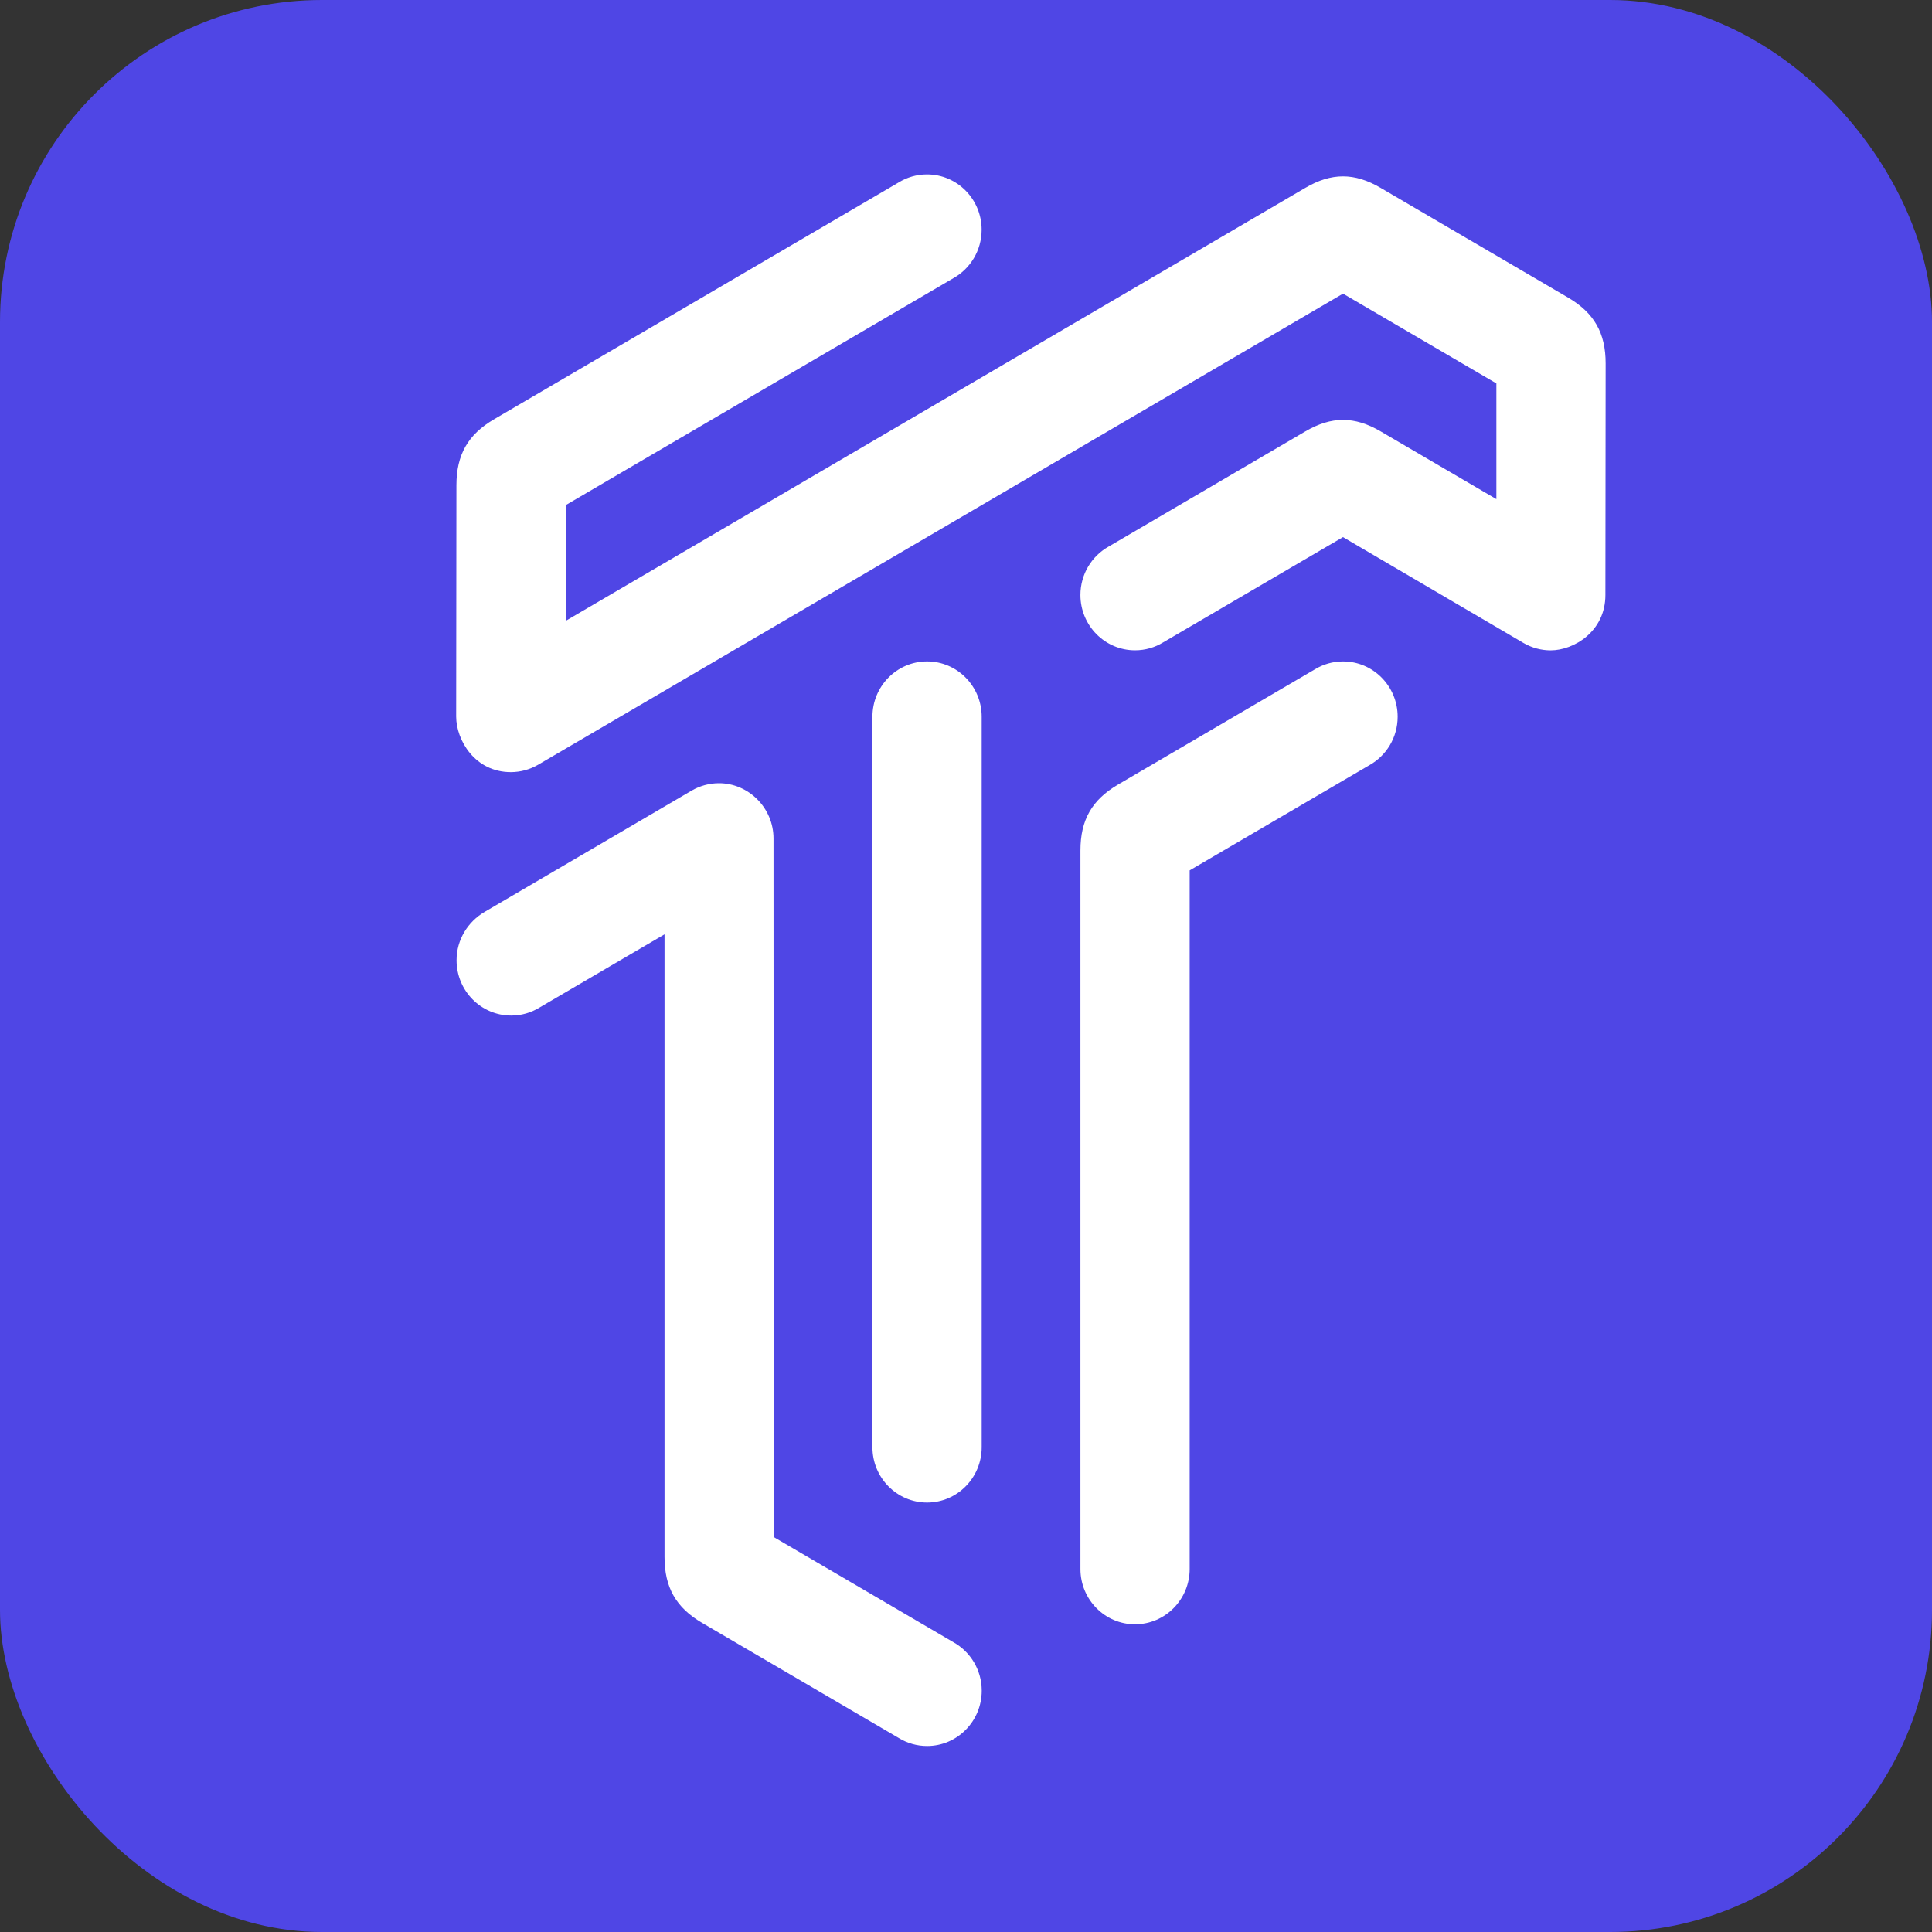
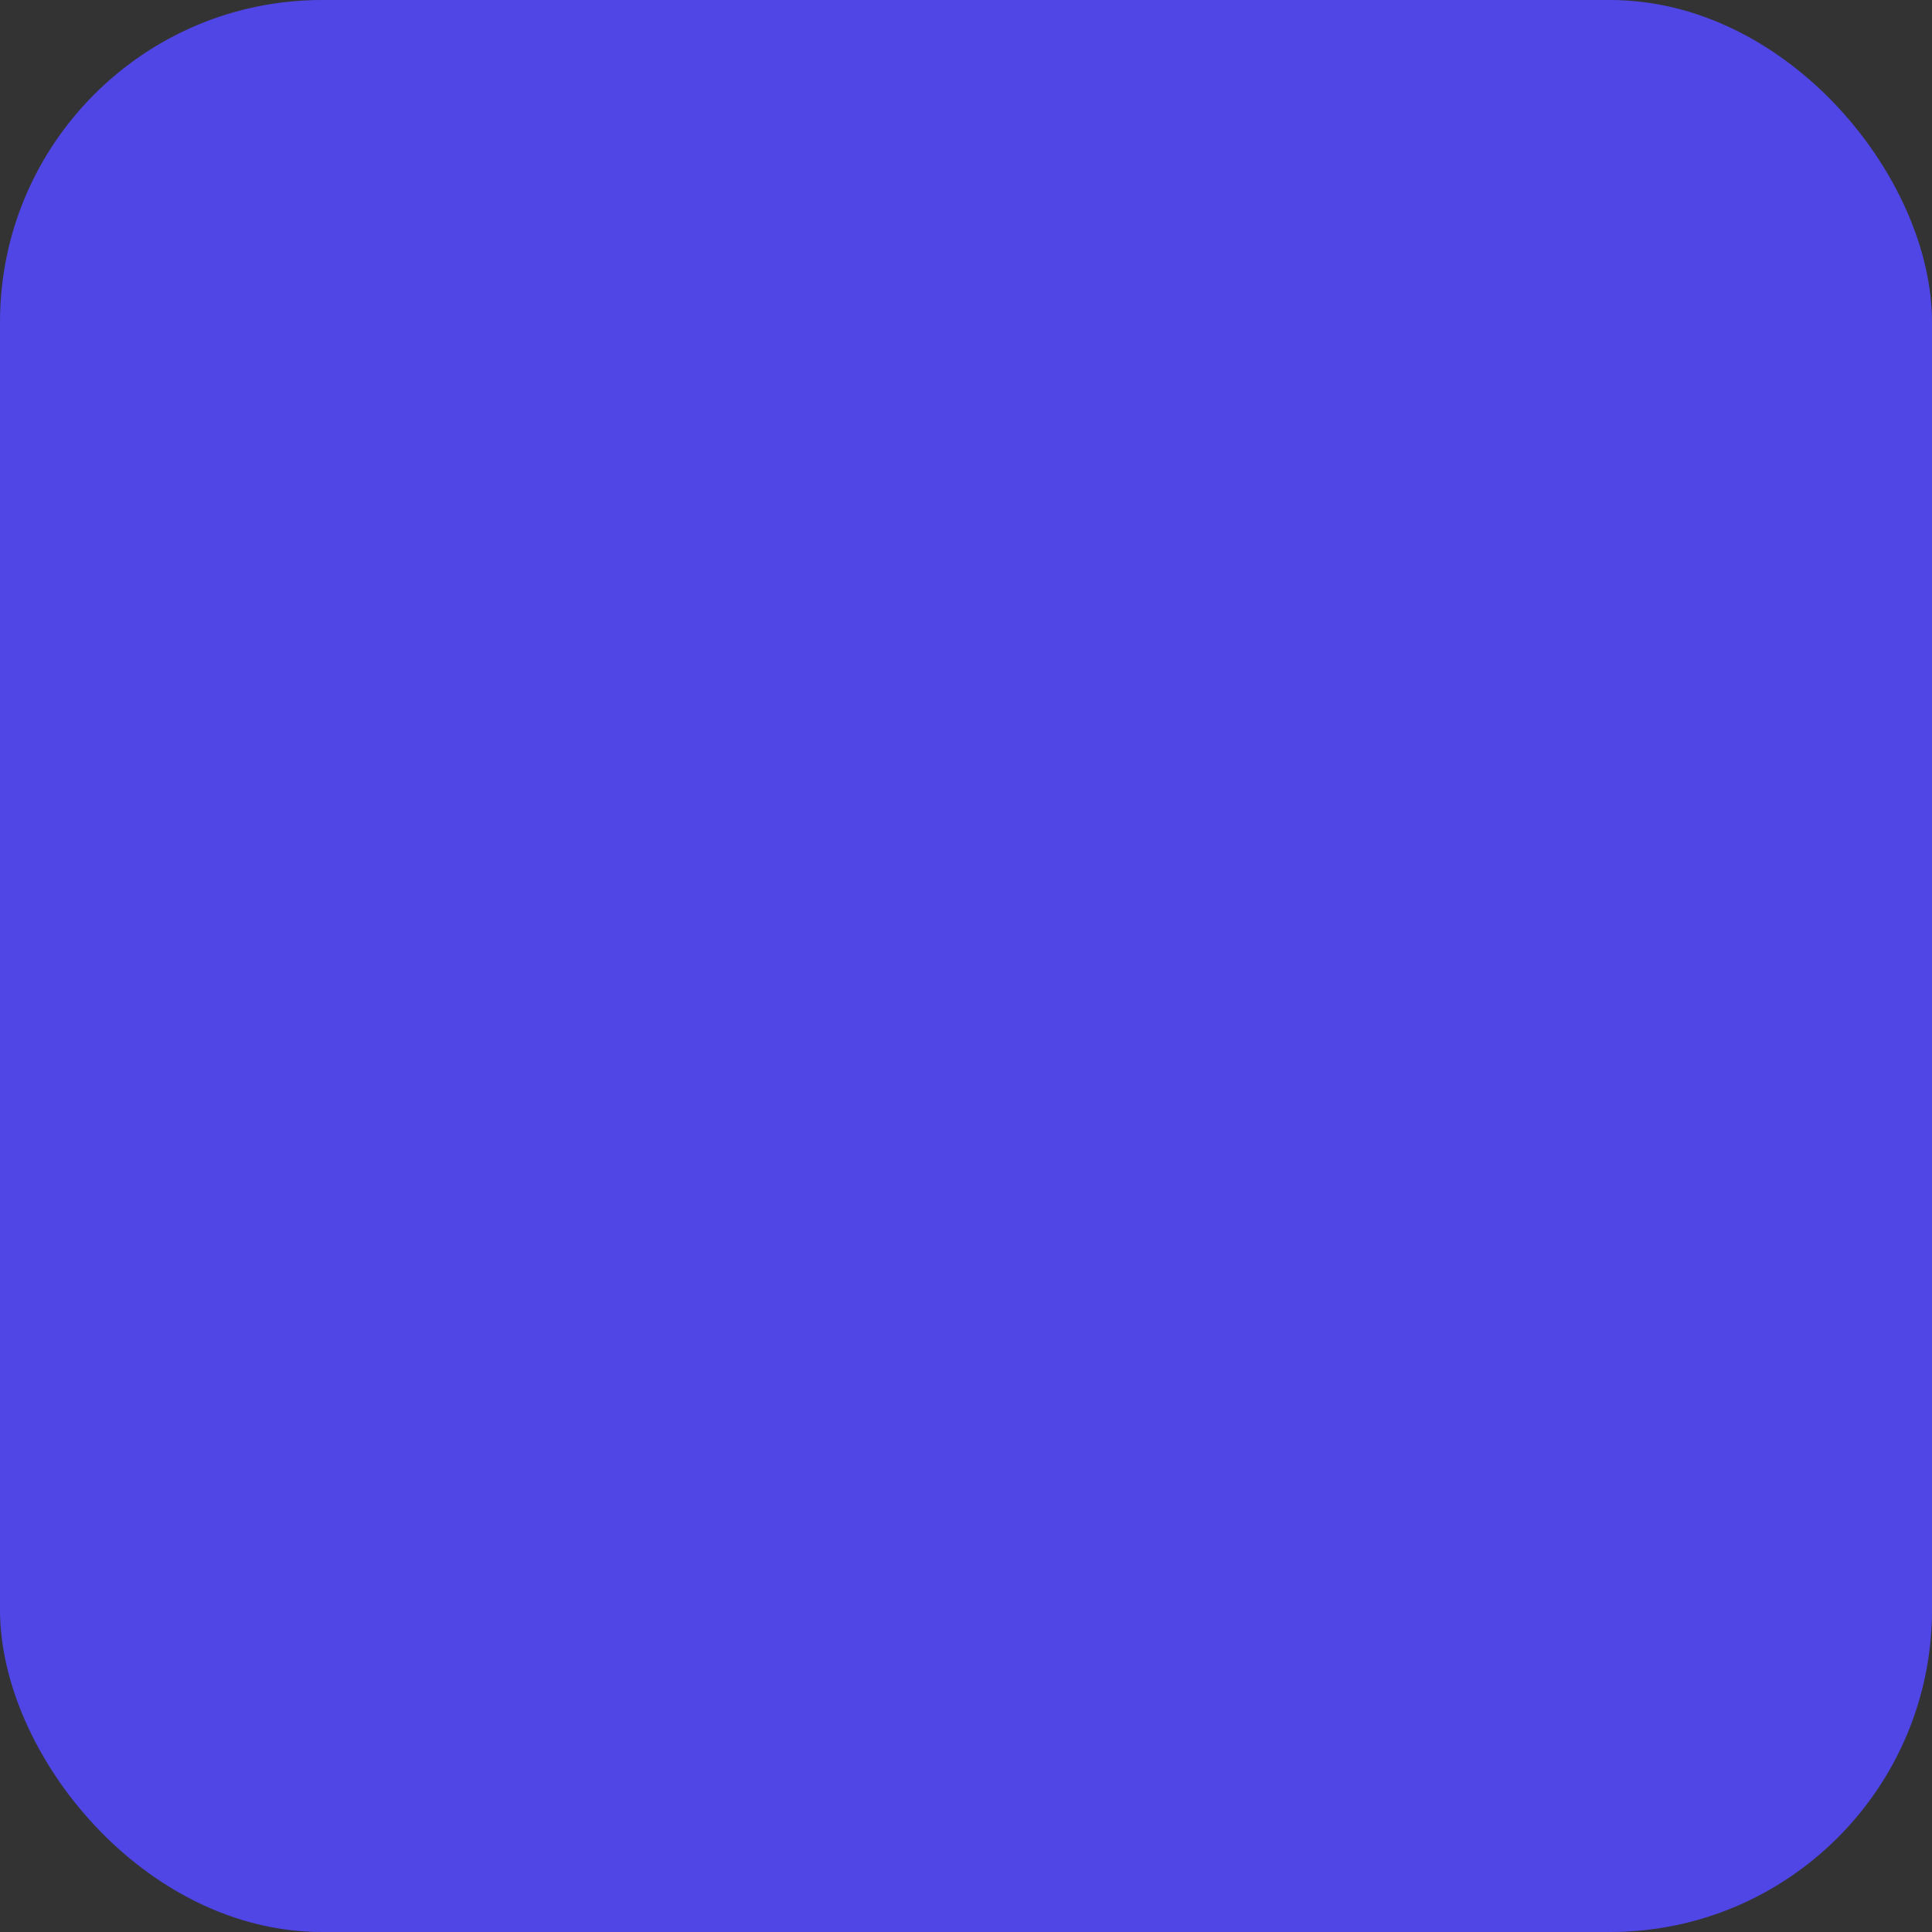
<svg xmlns="http://www.w3.org/2000/svg" width="144" height="144" viewBox="0 0 144 144" fill="none">
  <rect x="0" y="0" width="144" height="144" fill="#333333" stroke="none" />
  <g clip-path="url(#clip0_250_317)">
    <rect width="144" height="144" rx="24" fill="#4F46E5" />
    <g clip-path="url(#clip1_250_317)">
-       <path d="M38.073 57.55C35.388 57.55 34 55.153 34 53.404L34.019 36.167C34.022 33.894 34.876 32.392 36.819 31.254L66.998 13.588C67.611 13.215 68.328 13 69.094 13C71.342 13 73.165 14.846 73.165 17.123C73.165 18.675 72.317 20.027 71.066 20.73L42.164 37.65V46.274L97.296 14C98.268 13.431 99.183 13.146 100.098 13.146C101.013 13.146 101.927 13.431 102.9 14L116.872 22.179C118.816 23.317 119.675 24.819 119.674 27.093L119.656 44.347C119.656 47.066 117.304 48.473 115.577 48.473C114.885 48.473 114.186 48.295 113.546 47.92L100.099 40.033L86.693 47.881C86.082 48.255 85.365 48.47 84.599 48.47C82.351 48.47 80.528 46.623 80.528 44.347C80.528 42.795 81.375 41.443 82.627 40.74L97.298 32.151C98.271 31.582 99.185 31.298 100.1 31.298C101.015 31.298 101.93 31.582 102.902 32.151L111.531 37.202V28.578L100.101 21.887L40.116 56.995C39.495 57.358 38.79 57.55 38.073 57.55ZM69.101 130.137C68.335 130.137 67.616 129.923 67.005 129.55L52.328 120.958C50.386 119.82 49.53 118.318 49.53 116.045V69.64L40.195 75.105C39.584 75.478 38.867 75.693 38.101 75.693C35.853 75.693 34.03 73.847 34.03 71.57C34.03 70.018 34.89 68.689 36.129 67.963L51.544 58.932C52.165 58.57 52.871 58.377 53.588 58.377C55.785 58.377 57.653 60.204 57.653 62.498L57.67 114.562L71.073 122.407C72.324 123.11 73.172 124.462 73.172 126.014C73.172 128.29 71.349 130.137 69.101 130.137ZM69.098 111.99C66.85 111.99 65.027 110.143 65.027 107.867V53.421C65.027 51.145 66.85 49.298 69.098 49.298C71.346 49.298 73.169 51.145 73.169 53.421V107.867C73.169 110.143 71.346 111.99 69.098 111.99ZM84.6 121.065C82.352 121.065 80.529 119.22 80.529 116.944V63.392C80.529 61.119 81.385 59.617 83.329 58.479L98.005 49.887C98.618 49.514 99.335 49.299 100.102 49.299C102.349 49.299 104.173 51.145 104.173 53.422C104.173 54.974 103.325 56.325 102.073 57.029L88.671 64.873V116.94C88.671 119.216 86.848 121.063 84.6 121.063L84.6 121.065Z" fill="white" />
-     </g>
+       </g>
  </g>
  <defs>
    <clipPath id="clip0_250_317">
      <rect width="144" height="144" fill="white" />
    </clipPath>
    <clipPath id="clip1_250_317">
      <rect width="86" height="118" fill="white" transform="translate(34 13)" />
    </clipPath>
  </defs>
</svg>